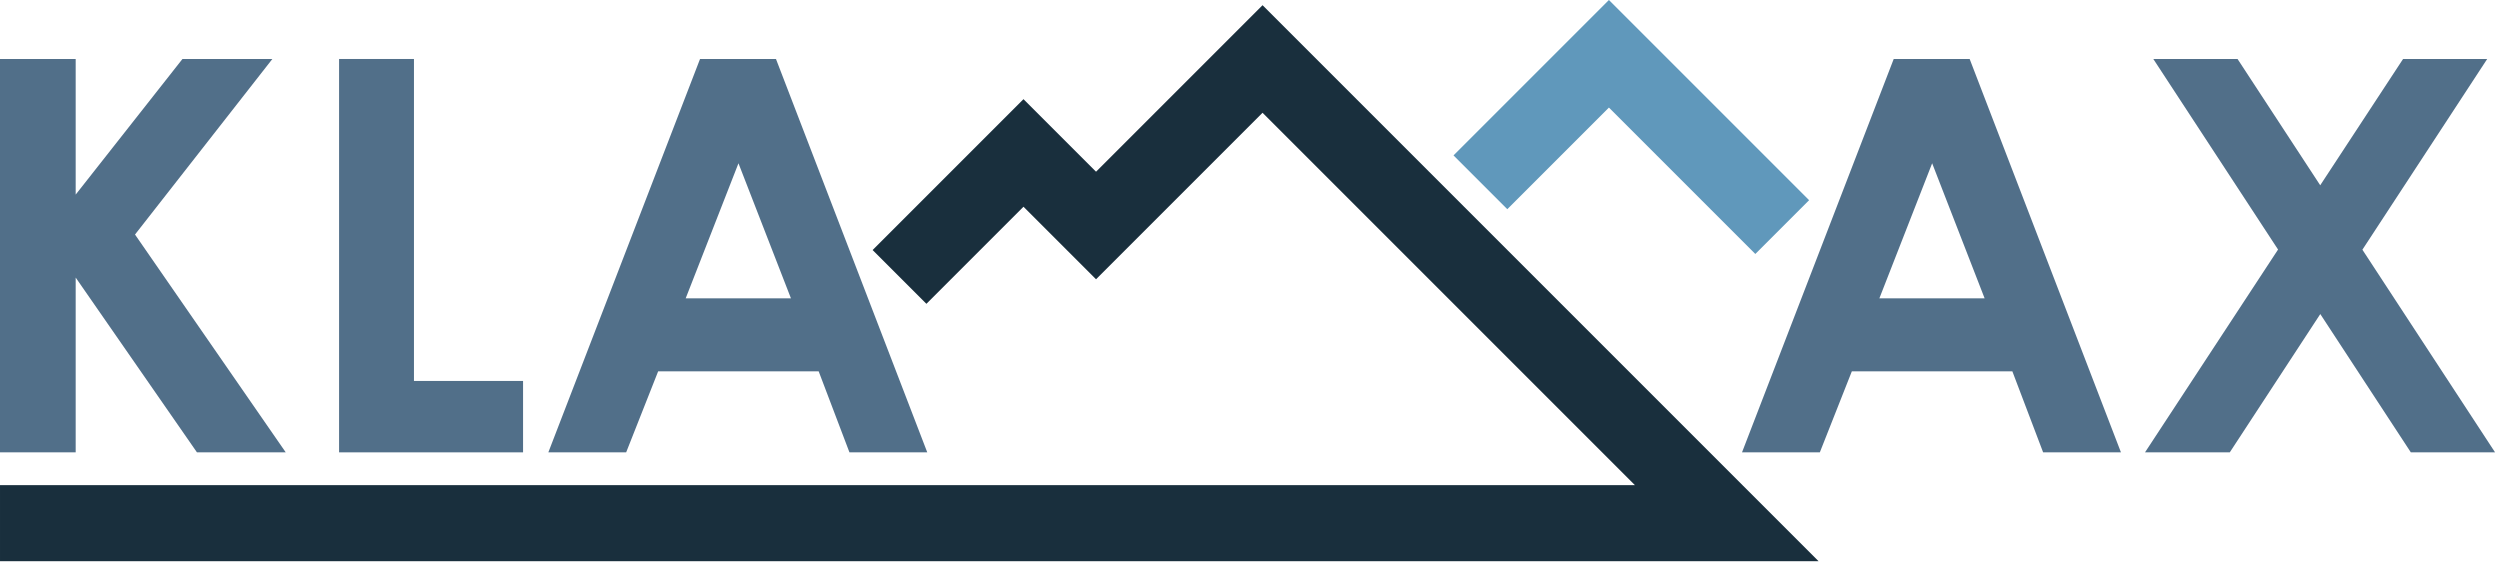
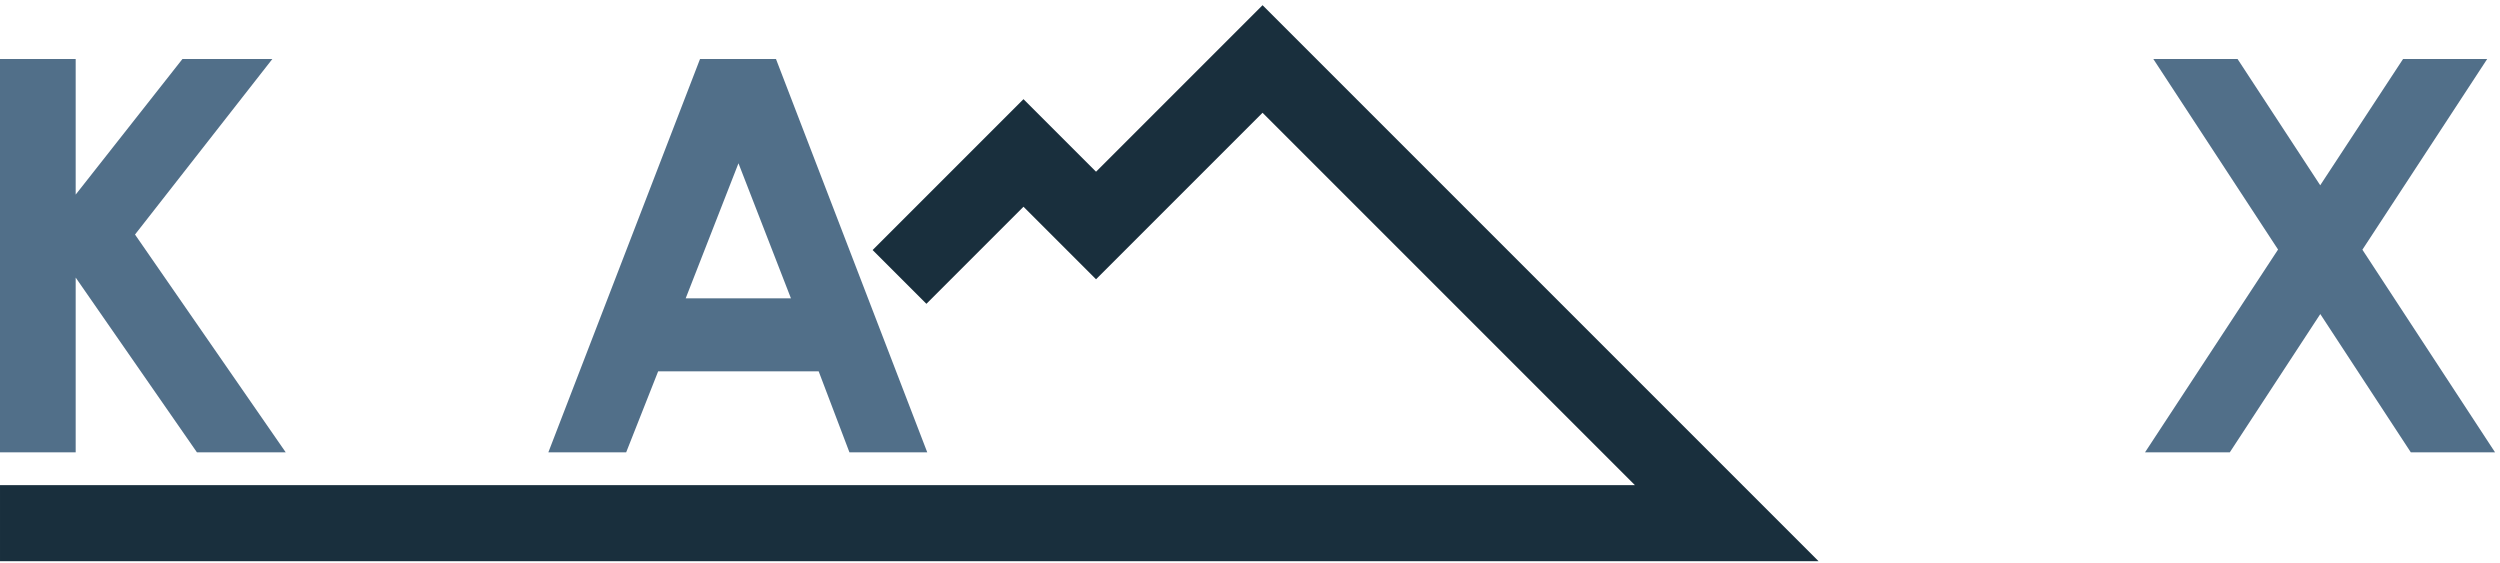
<svg xmlns="http://www.w3.org/2000/svg" width="100%" height="100%" viewBox="0 0 493 111" version="1.1" xml:space="preserve" style="fill-rule:evenodd;clip-rule:evenodd;stroke-linejoin:round;stroke-miterlimit:2;">
  <g>
    <g>
      <path d="M0,11.631l14.924,0l-0,26.743l21.058,-26.743l17.73,0l-27.089,34.62l29.724,42.952l-17.509,0l-23.914,-34.466l-0,34.466l-14.924,0l0,-77.572Z" style="fill:#516f89;fill-rule:nonzero;" />
-       <path d="M66.867,11.631l14.766,0l-0,63.492l21.515,0l0,14.08l-36.281,0l0,-77.572Z" style="fill:#516f89;fill-rule:nonzero;" />
      <path d="M138.046,11.631l14.975,0l29.835,77.572l-15.345,0l-6.07,-15.978l-31.653,-0l-6.31,15.978l-15.346,0l29.914,-77.572Zm7.58,20.567l-10.408,26.63l20.754,0l-10.346,-26.63Z" style="fill:#516f89;fill-rule:nonzero;" />
-       <path d="M373.441,11.631l14.975,0l29.835,77.572l-15.346,0l-6.069,-15.978l-31.653,-0l-6.311,15.978l-15.346,0l29.915,-77.572Zm7.58,20.567l-10.408,26.63l20.753,0l-10.345,-26.63Z" style="fill:#516f89;fill-rule:nonzero;" />
      <path d="M424.633,11.631l16.61,0l16.304,24.906l16.339,-24.906l16.591,0l-24.612,37.61l26.161,39.962l-16.611,0l-17.854,-27.272l-17.847,27.272l-16.717,0l26.236,-39.993l-24.6,-37.579Z" style="fill:#516f89;fill-rule:nonzero;" />
    </g>
    <g>
      <path d="M182.686,59.912l19.145,-19.144c-0,0 14.306,14.306 14.306,14.306l32.837,-32.836c-0,-0 73.432,73.432 73.432,73.432c-0,-0 -322.406,-0 -322.406,-0l-0,15l358.619,-0l-109.645,-109.645l-32.837,32.836c-0,0 -14.306,-14.306 -14.306,-14.306l-29.751,29.751l10.606,10.606Z" style="fill:#192f3d;" />
-       <path d="M297.24,41.252l20.038,-20.039c0,0 28.87,28.87 28.87,28.87l10.607,-10.606l-39.477,-39.477l-30.645,30.645l10.607,10.607Z" style="fill:#6098bb;" />
    </g>
  </g>
</svg>